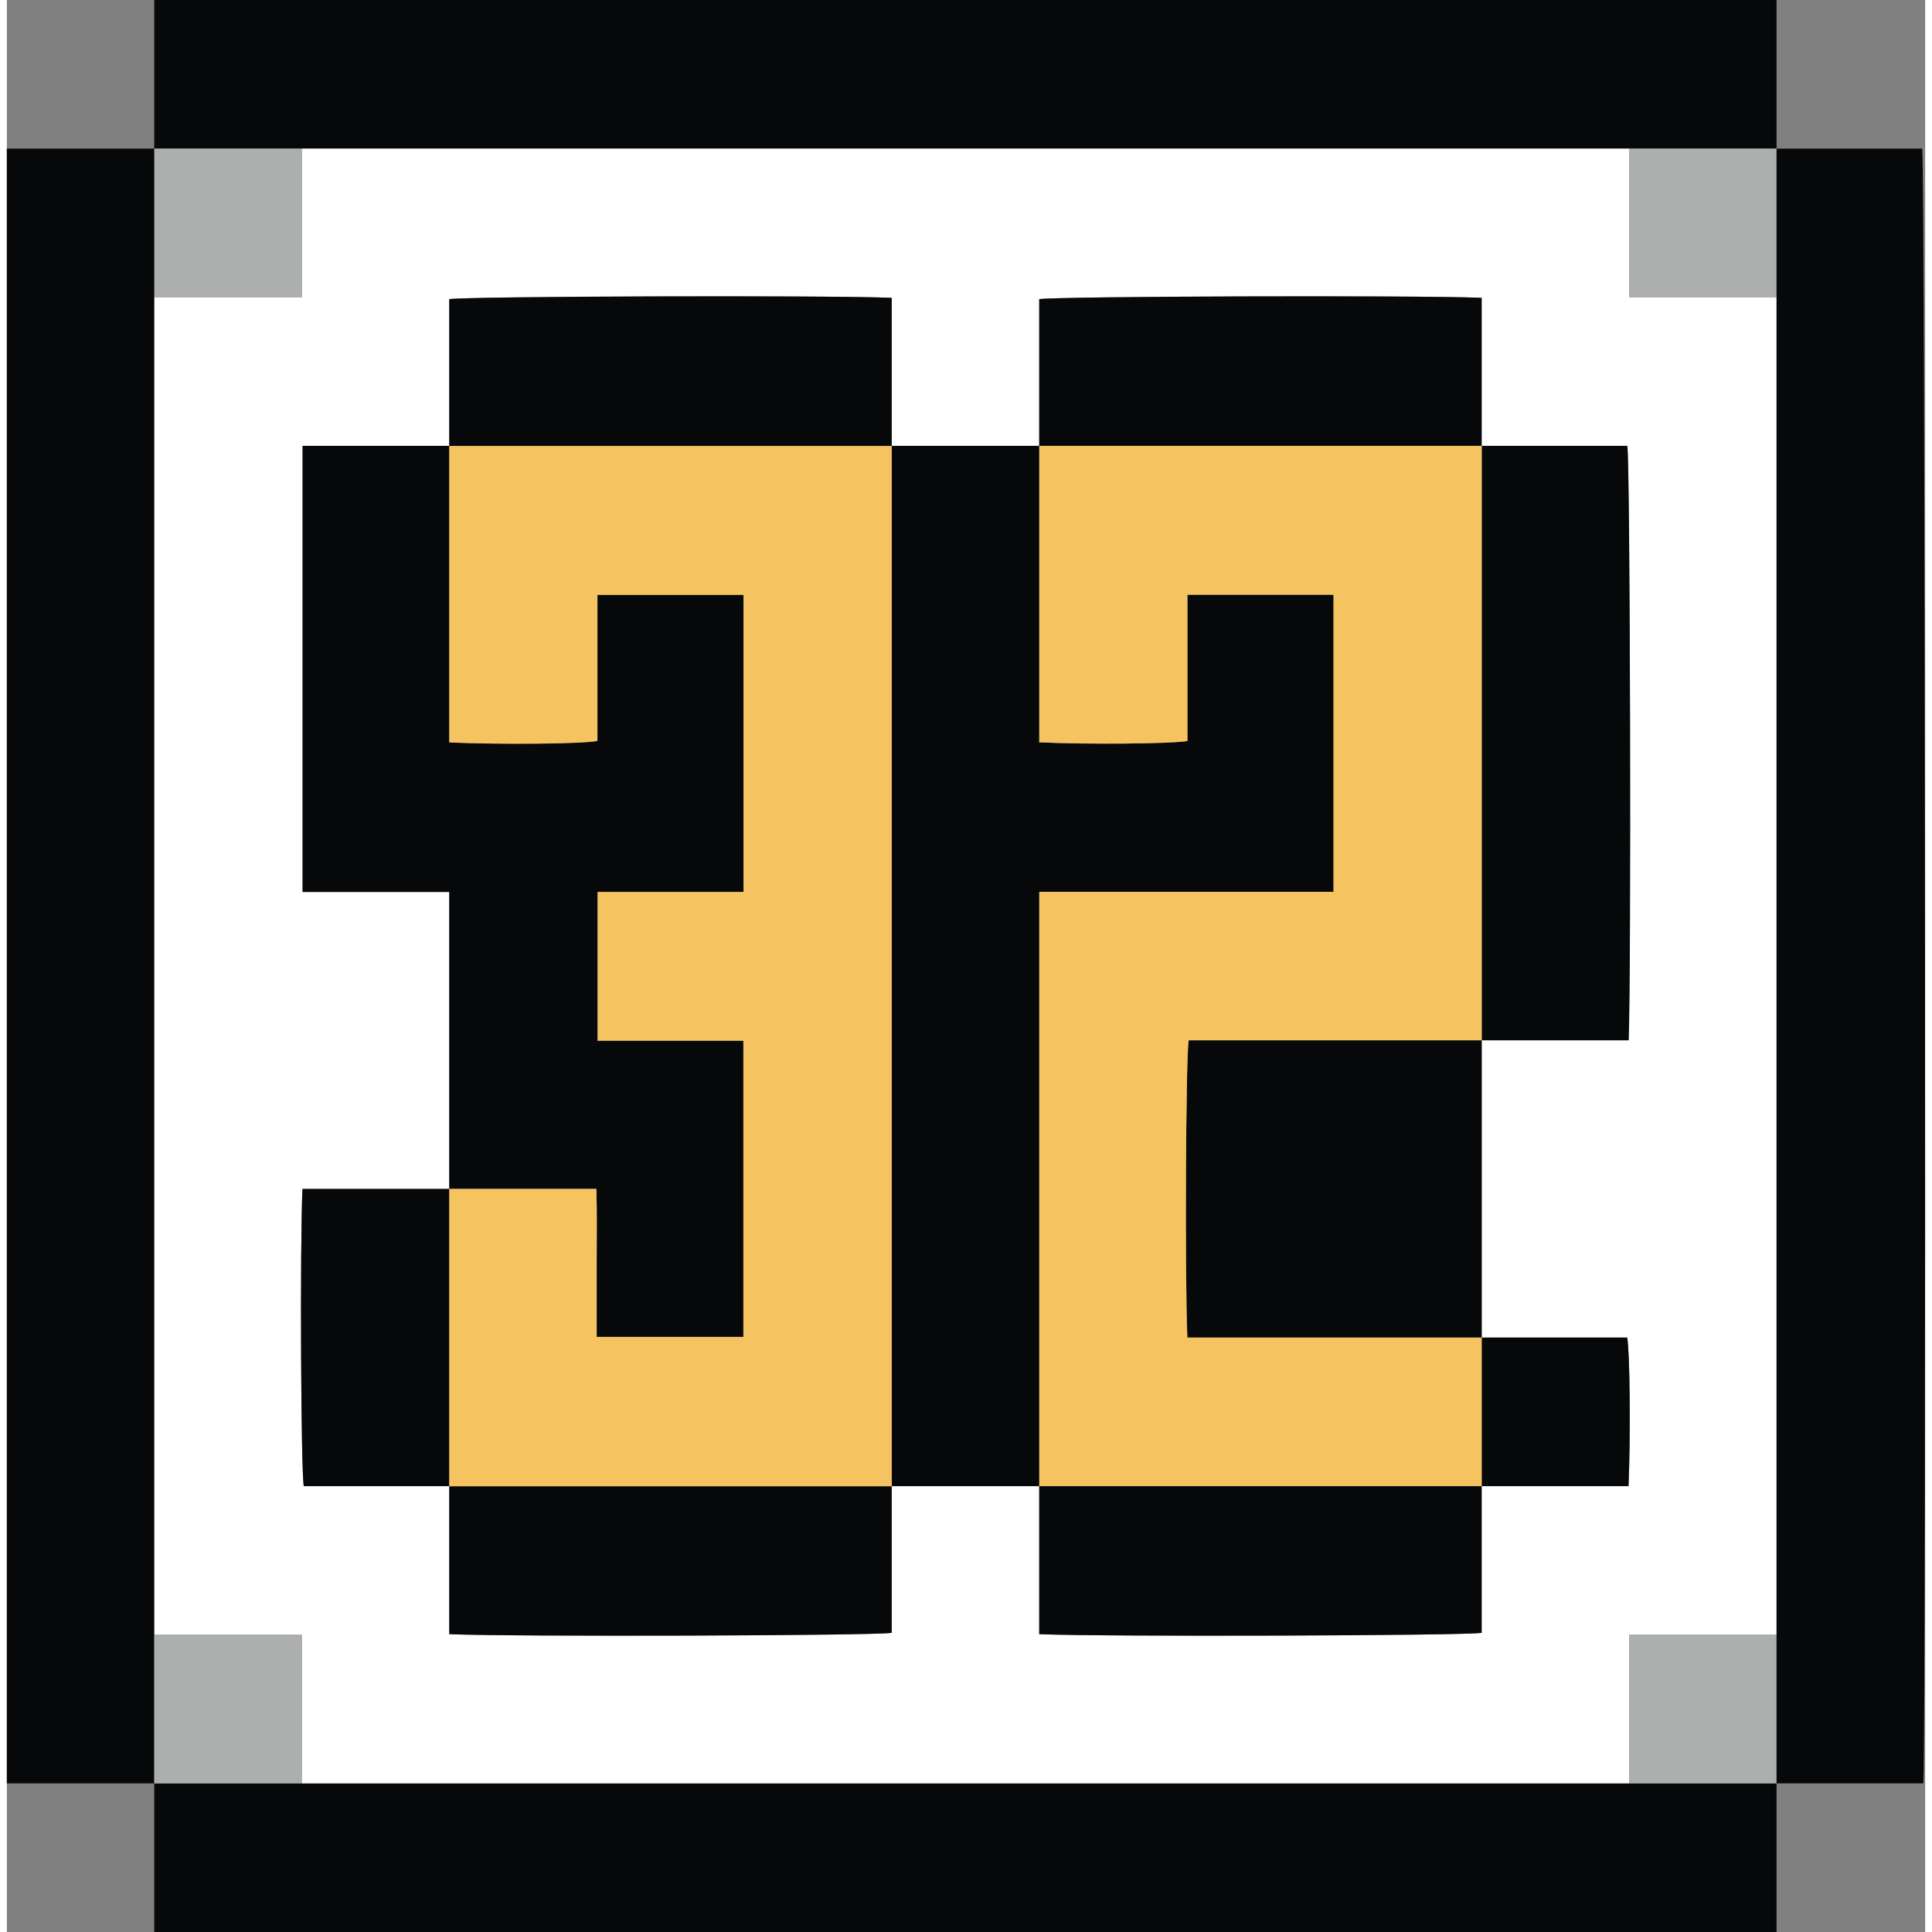
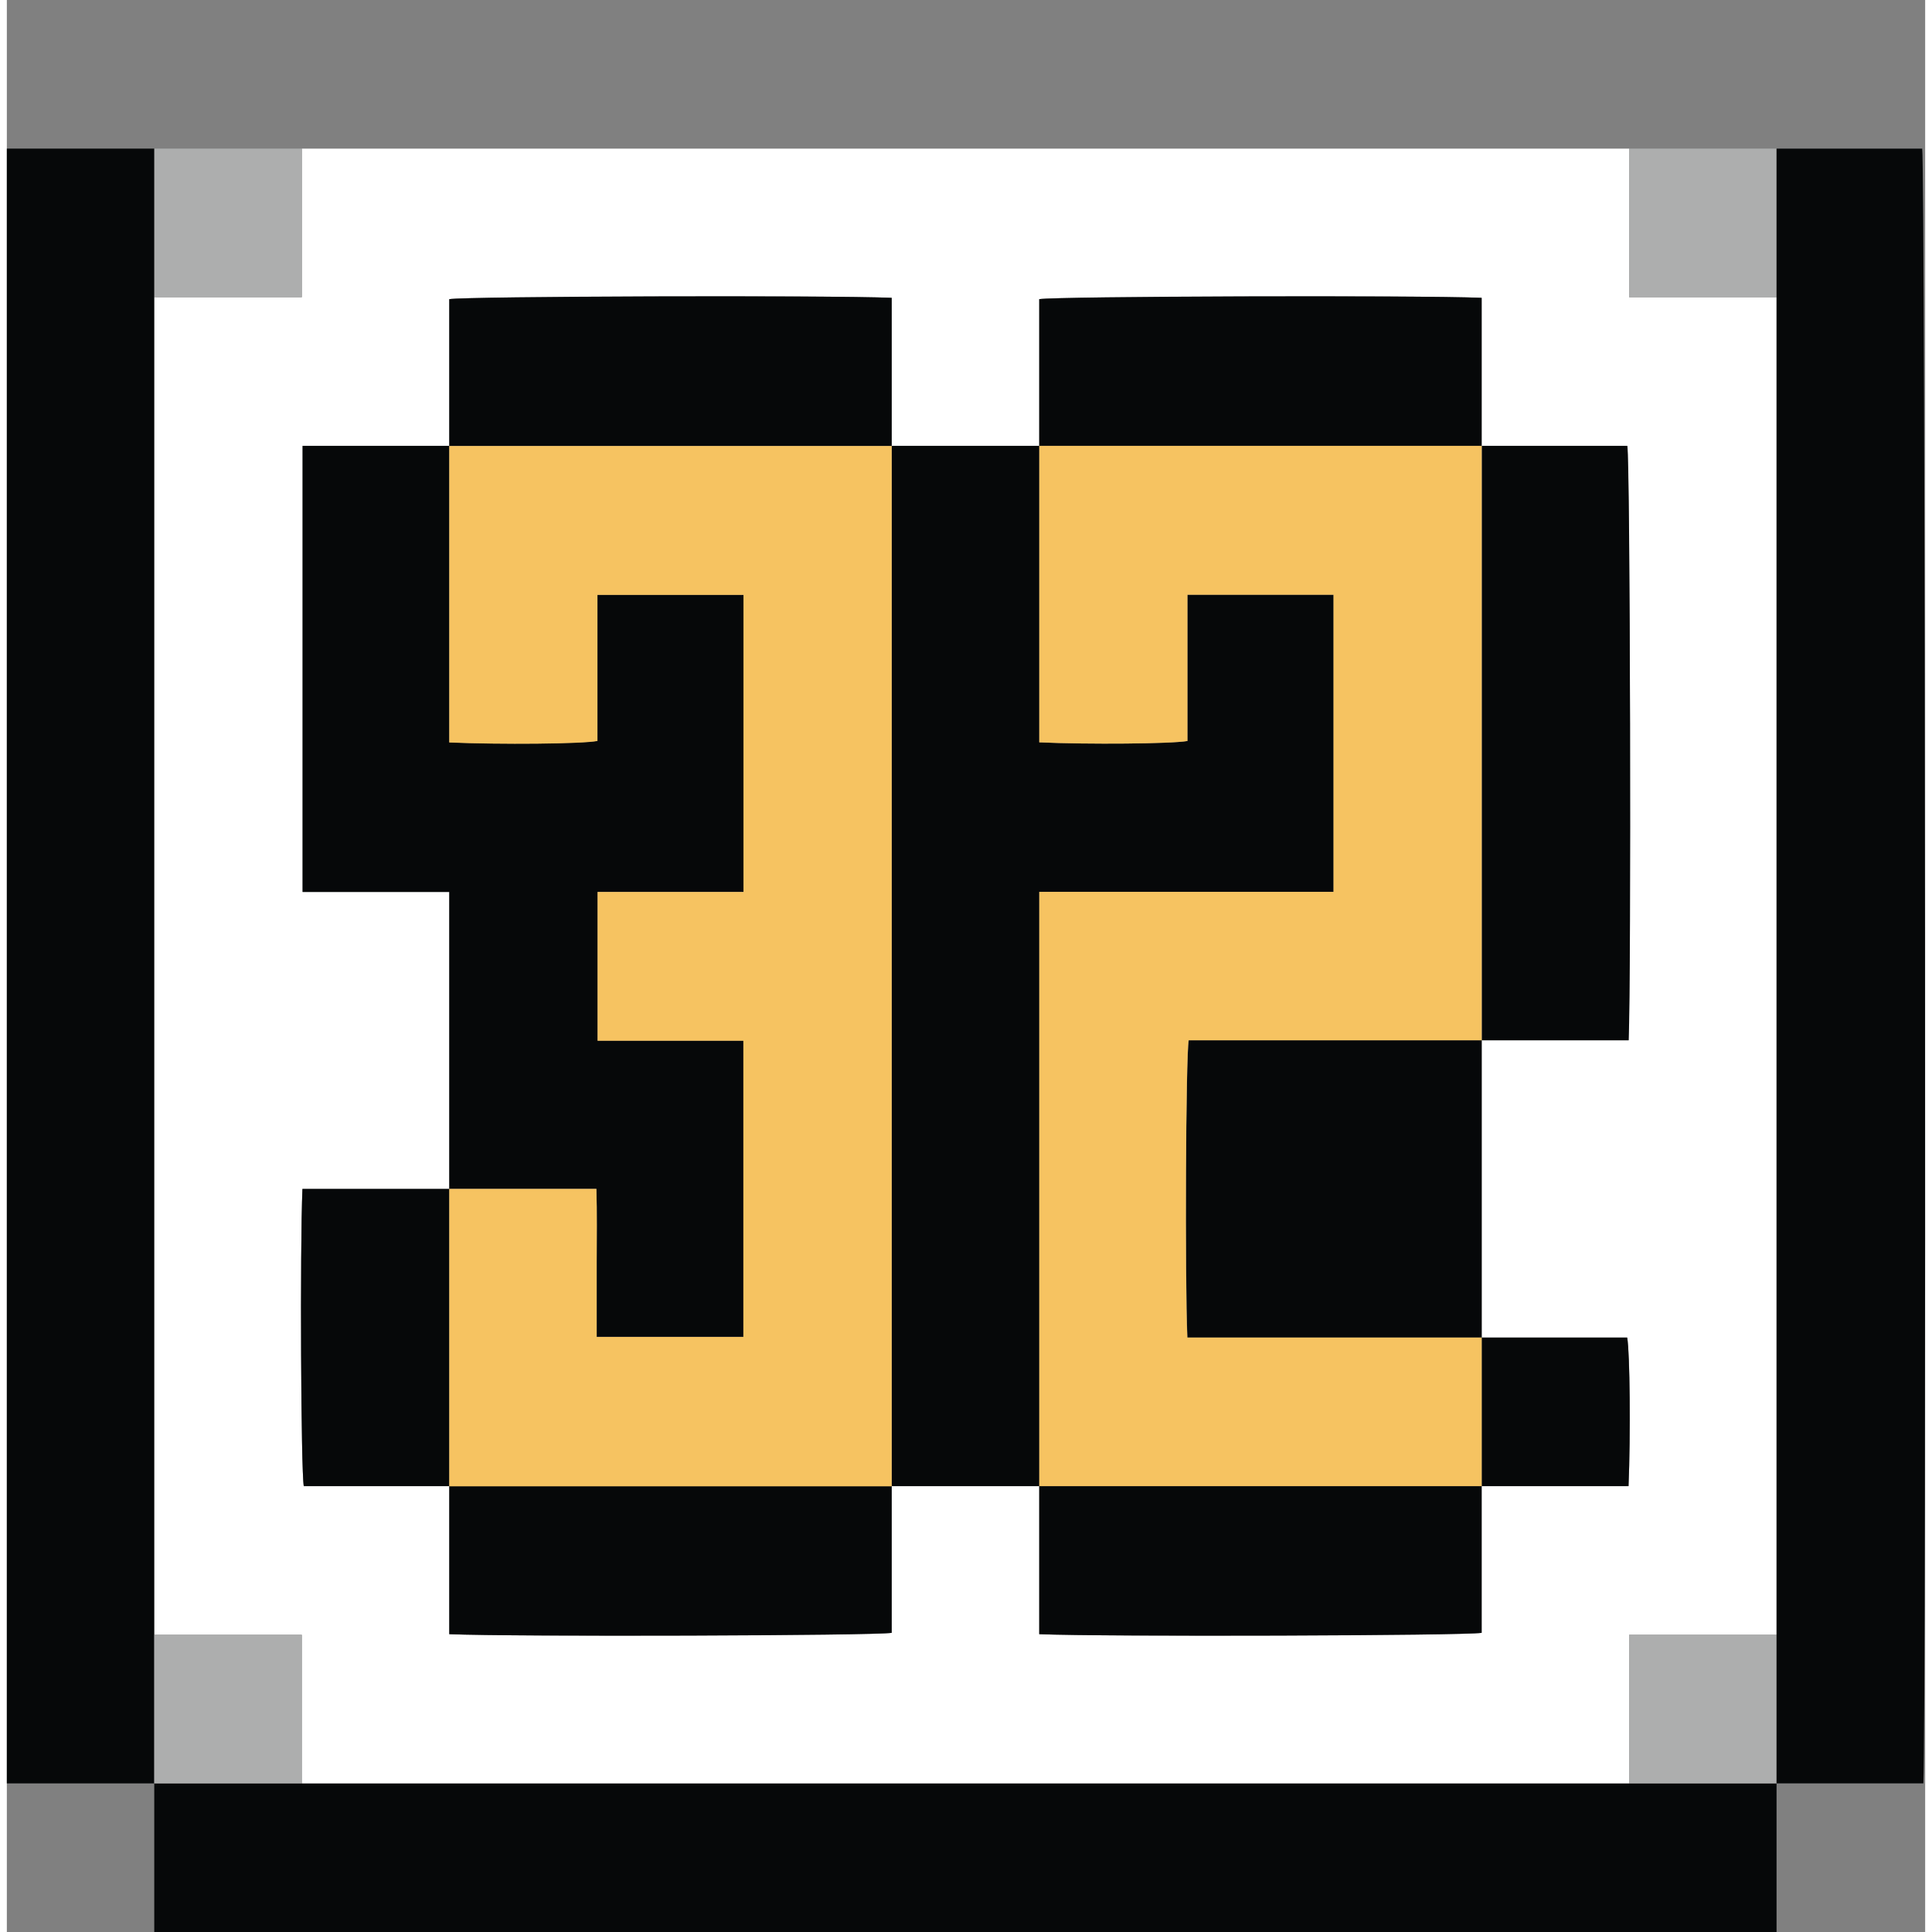
<svg xmlns="http://www.w3.org/2000/svg" id="Layer_2" data-name="Layer 2" viewBox="0 0 129.08 130" width="13" height="13">
  <rect x="0" y="0" width="129.08" height="130" fill="#808080" stroke="none" />
  <g id="Layer_1-2" data-name="Layer 1">
    <path fill="#060809" d="m119.08,130H9.92v-10h109.16v10Z" />
    <path fill="#060809" d="m0,120V10h9.92v110H0Z" />
-     <path fill="#060809" d="m9.92,0h109.16v10H9.92V0Z" />
    <path fill="#fff" d="m19.85,10h89.31v10h9.92v90h-9.92v10H19.85v-10h-9.92V20h9.92v-10Zm79.39,90h9.88c.15-3.43.1-8.99-.09-10h-9.79v-20h9.88c.18-4.55.11-38.89-.09-40h-9.8v-9.96c-4.34-.18-28.69-.11-29.77.09v9.87h-9.92v-9.96c-4.34-.18-28.69-.11-29.77.09v9.87h-9.87v30.02h9.87v19.98h-9.88c-.17,4.08-.1,18.93.09,20h9.79v9.96c4.34.18,28.69.11,29.77-.09v-9.87h9.92v9.96c4.34.18,28.69.11,29.77-.09v-9.87Z" />
    <path fill="#adaeae" d="m9.92,110h9.92v10h-9.92v-10Z" />
    <path fill="#adaeae" d="m109.16,120v-10h9.92v10h-9.92Z" />
    <path fill="#adaeae" d="m19.85,10v10h-9.92v-10h9.92Z" />
    <path fill="#adaeae" d="m119.08,20h-9.92v-10h9.92v10Z" />
    <path fill="#060809" d="m119.08,20v-10h9.8c.2,1.15.28,105.03.08,110h-9.88V20Z" />
    <path fill="#060809" d="m29.77,80v-19.98h-9.87v-30.02h9.87v19.95c3.46.15,8.93.1,9.97-.1v-9.83h9.83v19.99h-9.82v10.01h9.81v19.93h-9.87c0-1.7,0-3.36,0-5.02,0-1.65.03-3.3-.02-4.94h-9.9Z" />
    <path fill="#060809" d="m69.47,100h-9.92V30h9.92v19.95c3.29.15,8.92.1,9.97-.09v-9.84h9.83v19.99h-19.8v39.99Z" />
    <path fill="#060809" d="m99.24,70v20h-19.8c-.17-4.01-.11-18.95.09-20h19.72Z" />
    <path fill="#060809" d="m99.24,30h9.8c.19,1.11.27,35.45.09,40h-9.88V30Z" />
    <path fill="#060809" d="m29.77,30v-9.87c1.08-.19,25.43-.27,29.77-.09v9.96h-29.77Z" />
    <path fill="#060809" d="m69.47,30v-9.87c1.08-.19,25.43-.27,29.77-.09v9.96h-29.77Z" />
    <path fill="#060809" d="m59.54,100v9.87c-1.08.19-25.43.27-29.77.09v-9.96h29.77Z" />
    <path fill="#060809" d="m99.24,100v9.87c-1.08.19-25.43.27-29.77.09v-9.96h29.77Z" />
    <path fill="#060809" d="m29.77,100h-9.79c-.19-1.07-.26-15.92-.09-20h9.88v20Z" />
    <path fill="#060809" d="m99.24,90h9.79c.18,1.01.23,6.57.09,10h-9.88v-10Z" />
    <path fill="#f6c361" d="m29.77,100v-20h9.9c.05,1.64.02,3.29.02,4.94,0,1.66,0,3.32,0,5.02h9.87v-19.93h-9.81v-10.01h9.82v-19.99h-9.83v9.83c-1.04.2-6.51.25-9.97.1v-19.95h29.77v70h-29.77Z" />
    <path fill="#f6c361" d="m99.24,90v10h-29.77v-39.99h19.8v-19.99h-9.83v9.84c-1.05.19-6.67.24-9.97.09v-19.95h29.77v40h-19.72c-.19,1.05-.26,15.99-.09,20h19.8Z" />
  </g>
</svg>